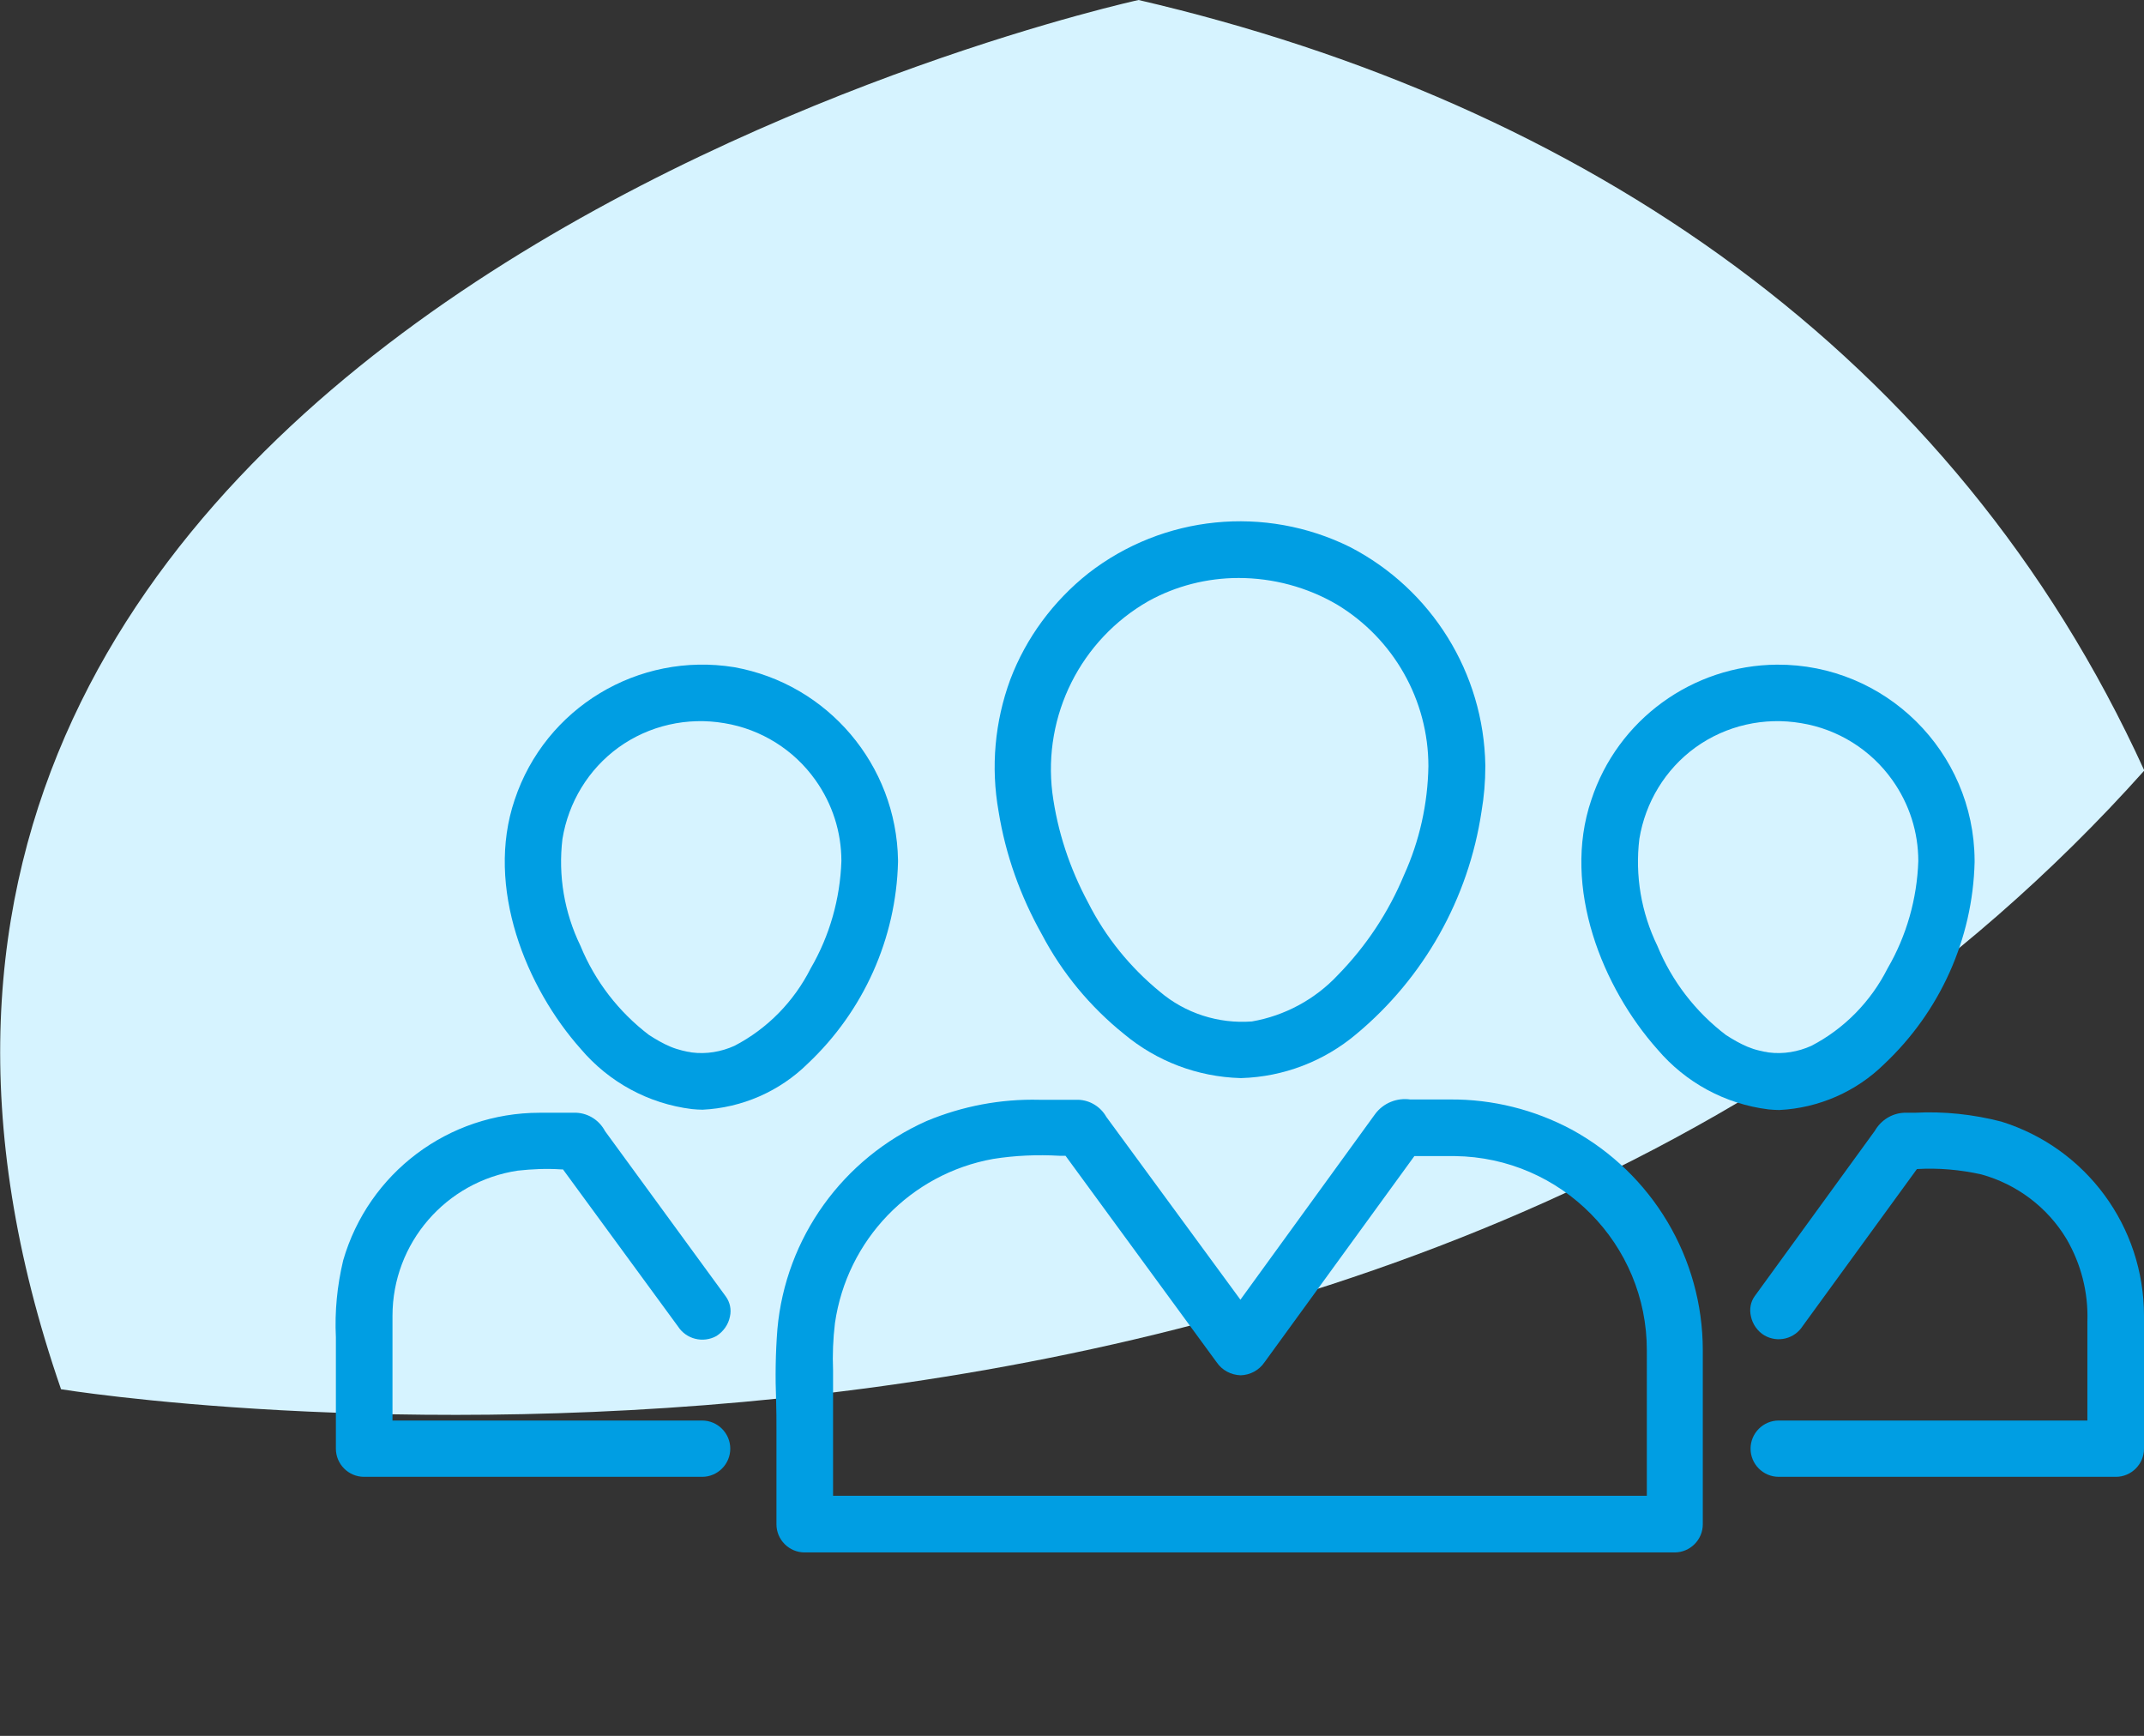
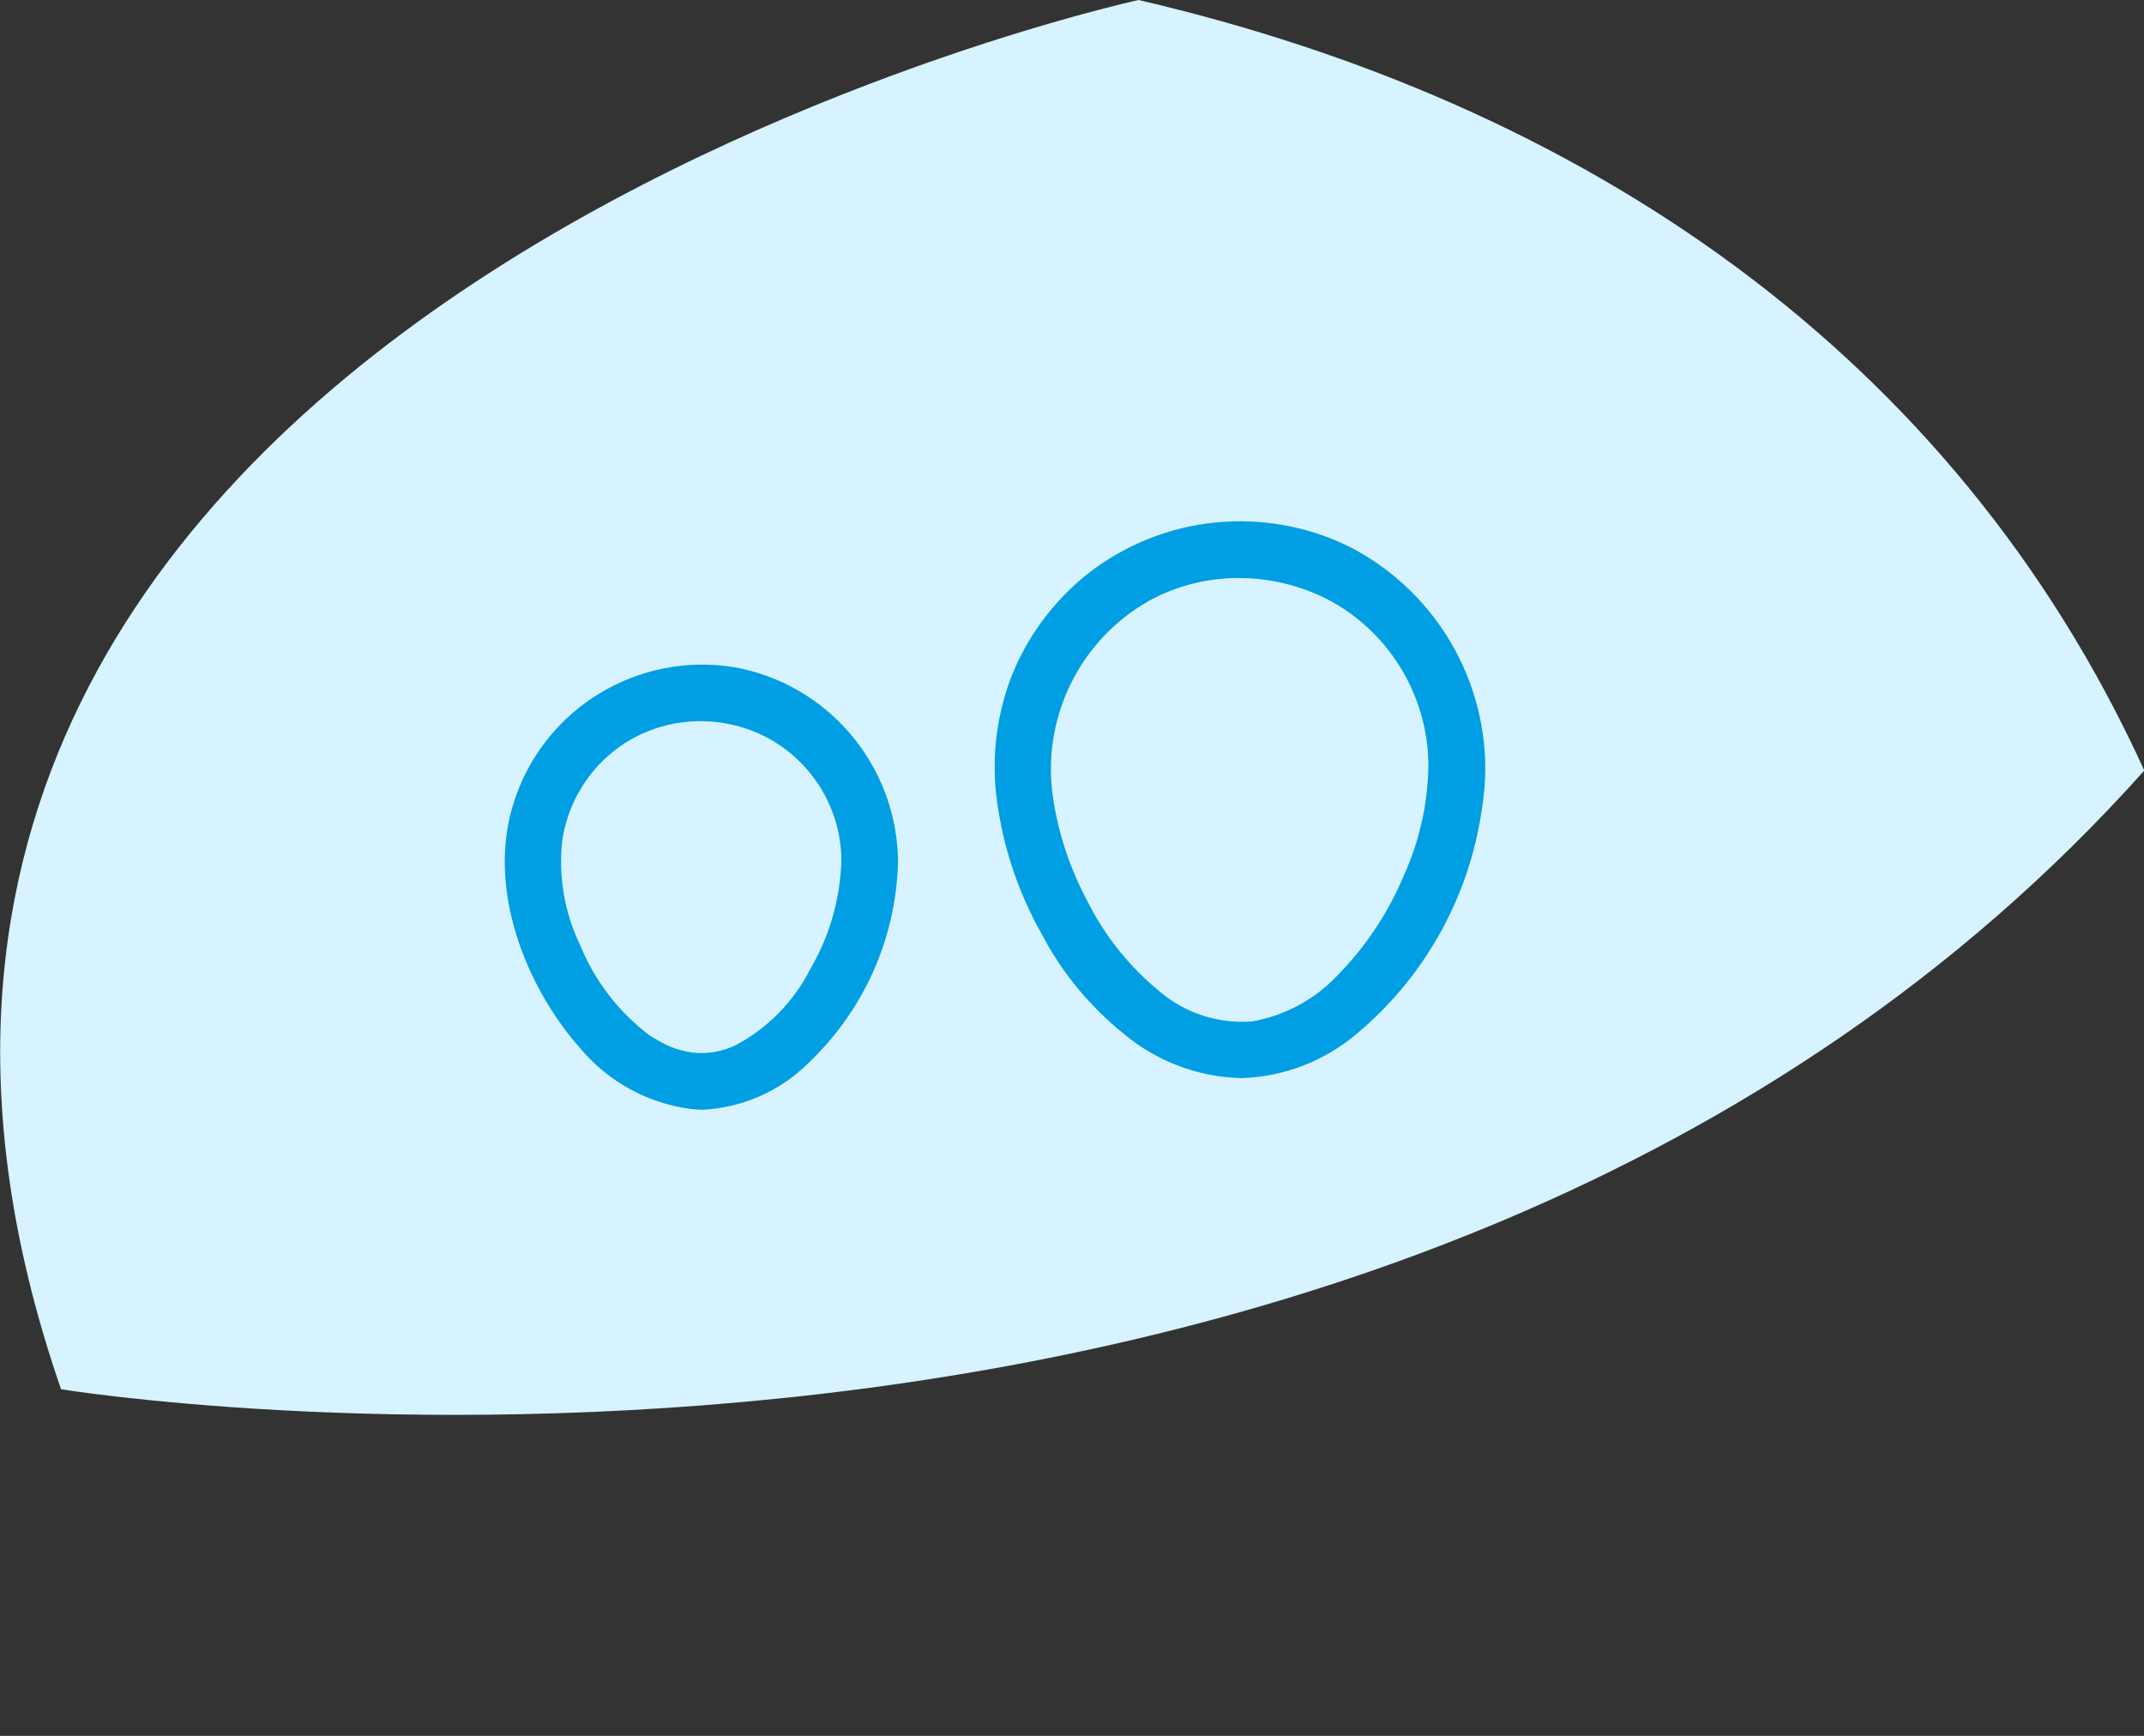
<svg xmlns="http://www.w3.org/2000/svg" version="1.1" id="Ebene_1" x="0px" y="0px" viewBox="0 0 677.9 548.8" style="enable-background:new 0 0 677.9 548.8;" xml:space="preserve">
  <rect x="0" y="0" width="677.9" height="548.8" fill="#333333" stroke="none" />
  <style type="text/css">
	.st0{fill:#D6F3FF;}
	.st1{fill:#009EE3;}
</style>
  <g>
    <g id="Gruppe_214" transform="translate(-980 -2750.6)">
      <path id="IMG_2073_3_" class="st0" d="M1340,2750.6c0,0-458.1,99.7-340.7,439.2c0,0,422.3,69,658.7-195.6    C1597.6,2861.8,1480.2,2783.2,1340,2750.6z" />
    </g>
    <g id="Gruppe_217" transform="translate(11.587 -65.805)">
      <g id="Gruppe_59" transform="translate(15.45 93.733)">
        <path id="Pfad_26" class="st1" d="M399.8,145c-26.9-13.3-59-10.1-82.7,8.3c-11.1,8.8-19.7,20.4-24.7,33.6     c-4.9,13.3-6.2,27.7-3.7,41.7c2.2,13.7,6.9,26.8,13.7,38.9c6.4,12.2,15.3,22.9,26,31.5c10.3,8.6,23.2,13.5,36.7,13.9h0.4     c13.3-0.4,26.1-5.3,36.3-13.9c21.4-17.8,35.5-42.9,39.6-70.4c0.8-4.7,1.2-9.4,1.2-14.2c0-0.1,0-0.2,0-0.2c0-0.1,0-0.2,0-0.2     C442.1,184.9,425.7,158.4,399.8,145z M424.6,214.3c-0.2,11.9-2.8,23.6-7.7,34.4c-4.9,11.8-12,22.5-20.9,31.6     c-7.2,7.7-16.8,12.9-27.2,14.7c-10.6,0.8-21.1-2.6-29.1-9.4c-9.4-7.7-17.2-17.3-22.7-28.2c-5.8-10.8-9.7-22.5-11.3-34.7     c-3-24.5,9-48.4,30.4-60.6c8.7-4.8,18.5-7.3,28.5-7.3c10.9,0,21.7,2.9,31.1,8.4C413.6,174,424.6,193.4,424.6,214.3L424.6,214.3z" />
-         <path id="Pfad_27" class="st1" d="M597.3,244c-0.2-34.3-28.2-62-62.5-61.8c-26.7,0.2-50.4,17.4-58.7,42.8     c-9.4,27.7,3.7,59.5,20.9,78.8c8.9,10.5,21.4,17.3,35.1,19c1.1,0.1,2.3,0.2,3.4,0.2c12.5-0.6,24.4-5.8,33.3-14.6     c17.6-16.6,27.9-39.5,28.5-63.7c0-0.1,0-0.2,0-0.3S597.3,244.1,597.3,244z M579.5,244.3c-0.4,11.9-3.7,23.6-9.7,33.9     c-5.3,10.5-13.7,19.1-24.1,24.5c-4.2,1.9-8.9,2.7-13.5,2.1c-0.4-0.1-0.7-0.1-1-0.2h-0.2c-0.6-0.1-1.2-0.3-1.8-0.4     c-1.3-0.3-2.5-0.7-3.7-1.2c-2.4-1-4.6-2.3-6.8-3.7c-9.6-7.3-17.1-17-21.7-28.2c-5.1-10.5-7.1-22.2-5.7-33.8     c1.9-11.6,8.2-22,17.7-28.9c9.7-7,21.8-9.7,33.5-7.7c11.6,1.9,22,8.4,28.8,18C576.7,226.3,579.5,235.2,579.5,244.3z" />
        <path id="Pfad_28" class="st1" d="M205.1,183c-30.3-4.9-59.7,12.8-69.4,41.9c-9.4,27.7,3.7,59.5,20.9,78.8     c8.9,10.5,21.4,17.3,35.1,19c1.1,0.1,2.3,0.2,3.4,0.2c12.5-0.6,24.4-5.8,33.3-14.6c17.6-16.6,27.9-39.5,28.5-63.7     c0-0.1,0-0.2,0-0.3s0-0.2,0-0.3C256.4,213.9,234.7,188.3,205.1,183z M239,244.3c-0.4,11.9-3.7,23.6-9.7,33.9     c-5.3,10.5-13.7,19.1-24.1,24.5c-4.2,1.9-8.9,2.7-13.5,2.1c-0.4-0.1-0.7-0.1-1-0.2h-0.2c-0.6-0.1-1.2-0.3-1.8-0.4     c-1.2-0.3-2.5-0.7-3.7-1.2c-2.4-1-4.6-2.3-6.8-3.7c-9.6-7.3-17.1-17-21.7-28.2c-5.1-10.5-7.1-22.2-5.7-33.8     c1.9-11.6,8.2-22,17.7-28.9c9.7-7,21.8-9.7,33.5-7.7c11.6,1.9,22,8.4,28.8,18C236.2,226.3,239,235.2,239,244.3z" />
      </g>
      <g id="Gruppe_60" transform="translate(6.414 124.697)">
-         <path id="Pfad_29" class="st1" d="M478.9,298.2c-11.8-6.3-25-9.6-38.4-9.5h-12.6c-4.2-0.6-8.5,1.1-11.1,4.6l-42.6,58.7     l-42.4-57.8c-1.8-3.2-5.2-5.3-8.9-5.4h-12.3c-12.2-0.3-24.3,2-35.6,6.7c-26.5,11.8-44.6,36.9-47.2,65.8     c-0.6,7.6-0.7,15.2-0.4,22.8c0.1,3.1,0.1,6.1,0.1,9.1v29.8c0,4.9,4,8.9,8.9,8.9h275.1c4.9,0,8.9-4,8.9-8.9v-55     C520.4,338.8,504.4,312.1,478.9,298.2z M245.4,374.3c-0.2-5,0-9.9,0.6-14.9c3.8-26.3,23.9-47.2,50-51.9c6.9-1.1,14-1.4,21-1     l1.9,0l47.8,65.3c1.7,2.5,4.5,4,7.6,4.1l0,0c3-0.1,5.8-1.6,7.5-4.1l47.4-65.2h0.9c4,0,7.9,0,11.9,0c33.7,0.4,60.8,27.9,60.7,61.5     V414H245.4v-35.8C245.4,376.9,245.4,375.6,245.4,374.3z" />
-         <path id="Pfad_30" class="st1" d="M614.8,295.7c-8.9-2.3-18.2-3.3-27.4-2.8h-3.4c-3.9,0.2-7.3,2.4-9.2,5.7l-38,52.3     c-1.3,1.8-1.7,4.1-1.2,6.3c0.5,2.5,2.1,4.8,4.3,6.1c4.2,2.4,9.5,1.1,12.1-3l36.1-49.6c6.8-0.4,13.7,0.2,20.4,1.7     c11.2,3.1,20.9,10.4,26.9,20.4c4.6,7.9,6.9,16.9,6.6,26v31.4h-97.6c-4.9,0-8.9,4-8.9,8.9s4,8.9,8.9,8.9H651c4.9,0,8.9-4,8.9-8.9     v-42C659.9,328.9,641.7,304.1,614.8,295.7z" />
-         <path id="Pfad_31" class="st1" d="M173.3,298.7c-1.8-3.4-5.2-5.6-9-5.8h-11.7c-28.8,0-54.1,19-62.1,46.7     c-1.9,8-2.7,16.1-2.3,24.3v35.2c0,4.9,4,8.9,8.9,8.9H204c4.9,0,8.9-4,8.9-8.9s-4-8.9-8.9-8.9h-97.9v-33.1     c0-23,16.9-42.5,39.6-45.9c4.5-0.5,9.1-0.7,13.6-0.4h0.7l36.4,49.7c2.6,4,7.9,5.3,12.1,3c2.2-1.4,3.8-3.6,4.3-6.2     c0.5-2.2,0-4.5-1.3-6.3L173.3,298.7z" />
-       </g>
+         </g>
    </g>
  </g>
</svg>